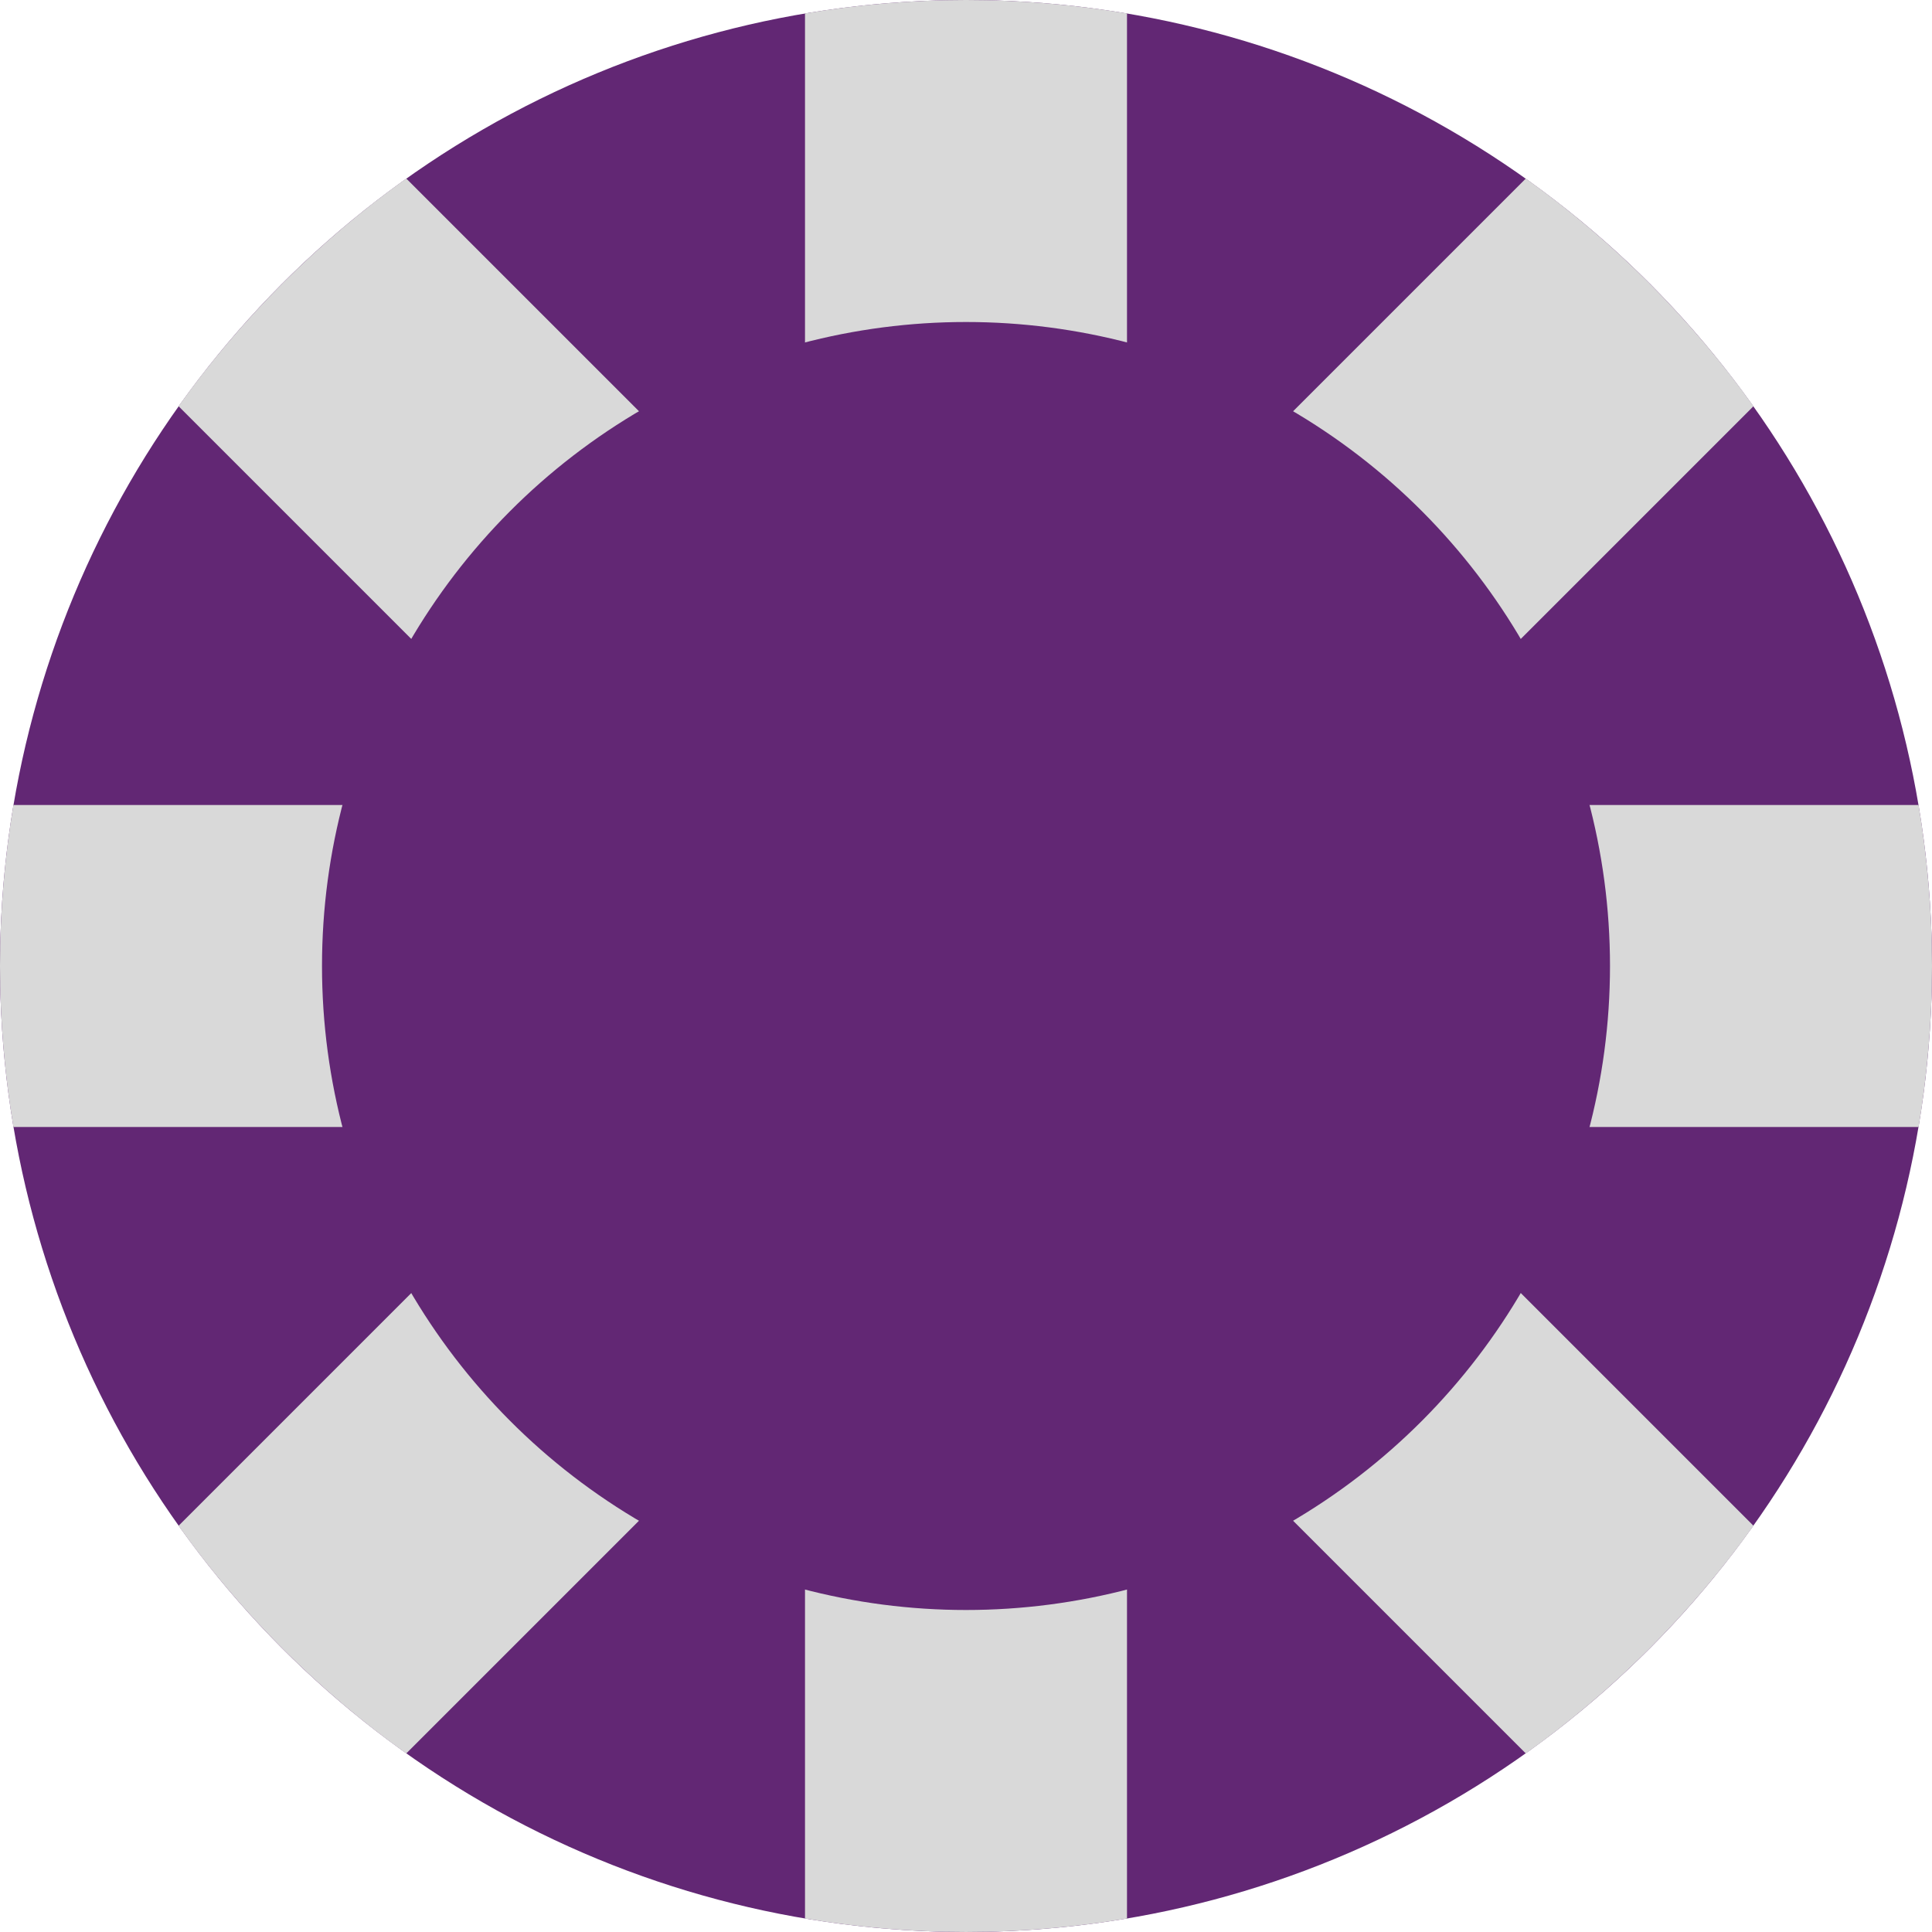
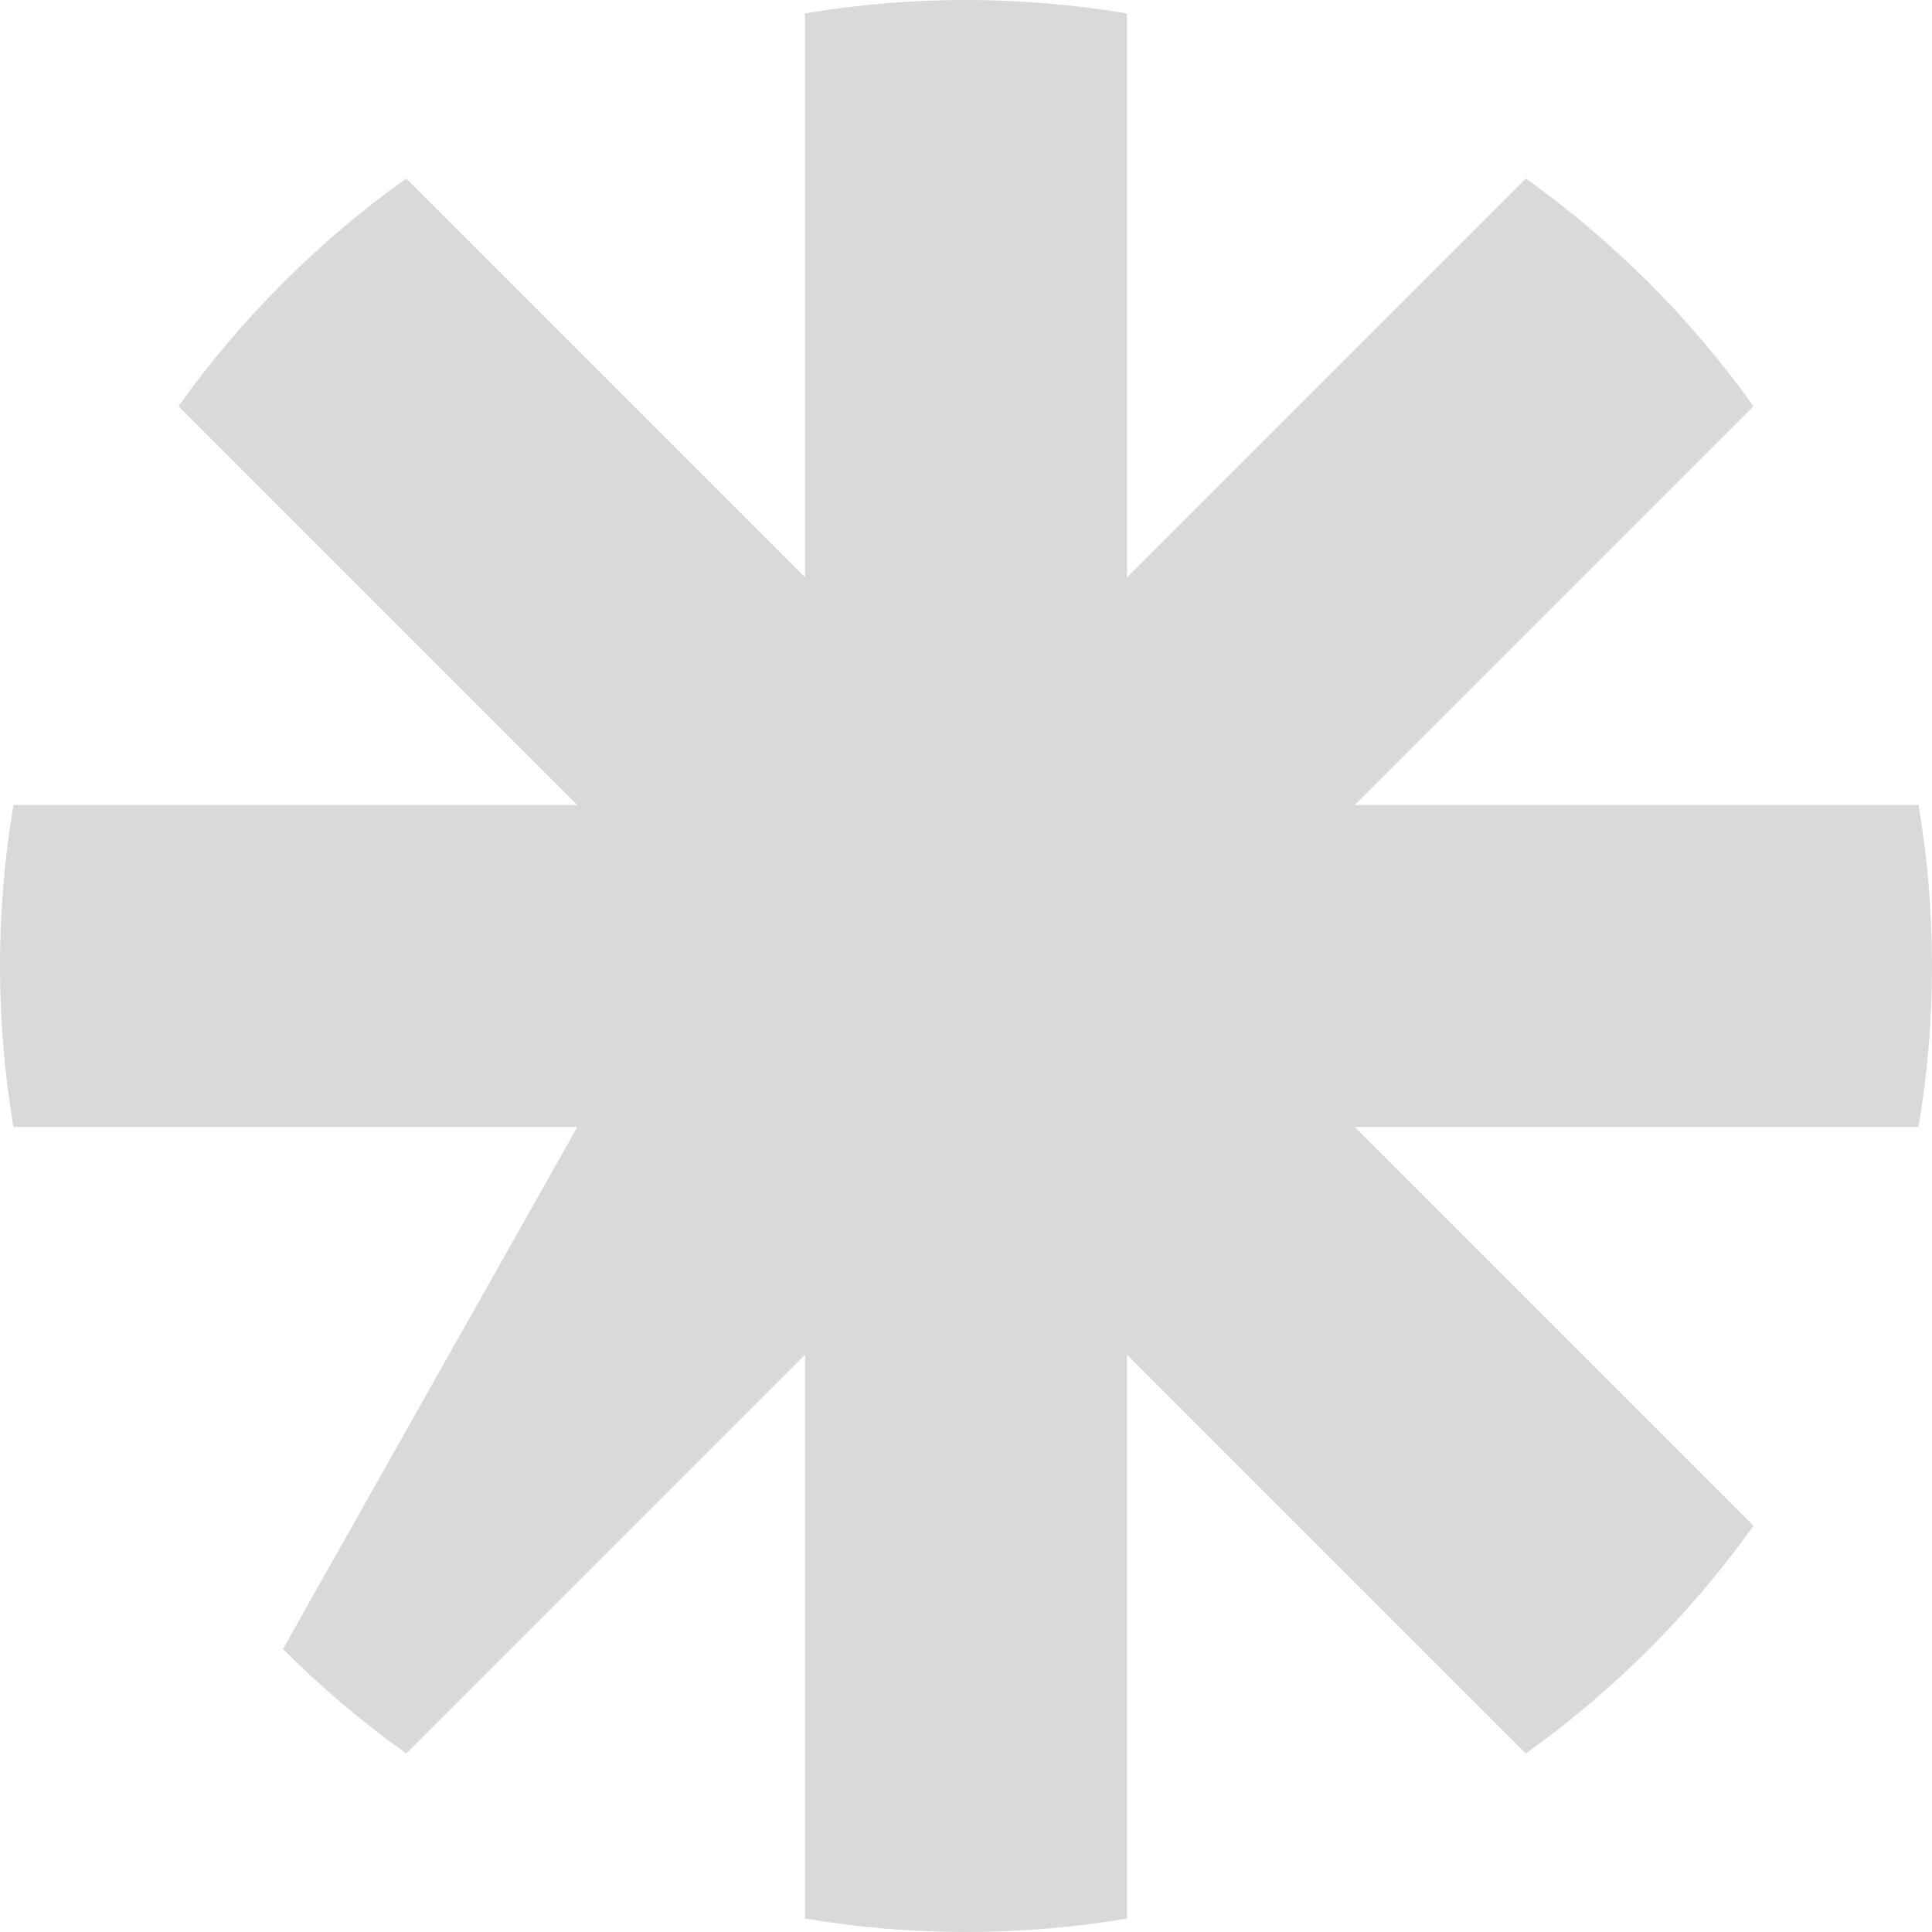
<svg xmlns="http://www.w3.org/2000/svg" width="60" height="60" viewBox="0 0 60 60" fill="none">
-   <circle cx="30" cy="30" r="30" fill="#622774" />
-   <path fill-rule="evenodd" clip-rule="evenodd" d="M47.385 54.455L35 42.07V59.582C31.692 60.139 28.308 60.139 25 59.582V42.072L12.616 54.456C11.273 53.499 9.992 52.418 8.787 51.213C7.582 50.009 6.502 48.727 5.545 47.385L17.93 35H0.417C-0.139 31.692 -0.139 28.308 0.417 25H17.93L5.545 12.615C6.502 11.272 7.582 9.991 8.787 8.787C9.992 7.582 11.273 6.501 12.616 5.544L25 17.928V0.417C28.308 -0.139 31.692 -0.139 35 0.417V17.93L47.385 5.545C48.727 6.502 50.009 7.582 51.213 8.787C52.418 9.991 53.499 11.273 54.456 12.616L42.072 25H59.583C60.139 28.308 60.139 31.692 59.583 35H42.072L54.456 47.384C53.499 48.726 52.418 50.008 51.213 51.213C50.009 52.417 48.727 53.498 47.385 54.455Z" fill="#D9D9D9" />
-   <circle cx="30" cy="30" r="20" fill="#622774" />
+   <path fill-rule="evenodd" clip-rule="evenodd" d="M47.385 54.455L35 42.07V59.582C31.692 60.139 28.308 60.139 25 59.582V42.072L12.616 54.456C11.273 53.499 9.992 52.418 8.787 51.213L17.93 35H0.417C-0.139 31.692 -0.139 28.308 0.417 25H17.93L5.545 12.615C6.502 11.272 7.582 9.991 8.787 8.787C9.992 7.582 11.273 6.501 12.616 5.544L25 17.928V0.417C28.308 -0.139 31.692 -0.139 35 0.417V17.93L47.385 5.545C48.727 6.502 50.009 7.582 51.213 8.787C52.418 9.991 53.499 11.273 54.456 12.616L42.072 25H59.583C60.139 28.308 60.139 31.692 59.583 35H42.072L54.456 47.384C53.499 48.726 52.418 50.008 51.213 51.213C50.009 52.417 48.727 53.498 47.385 54.455Z" fill="#D9D9D9" />
</svg>